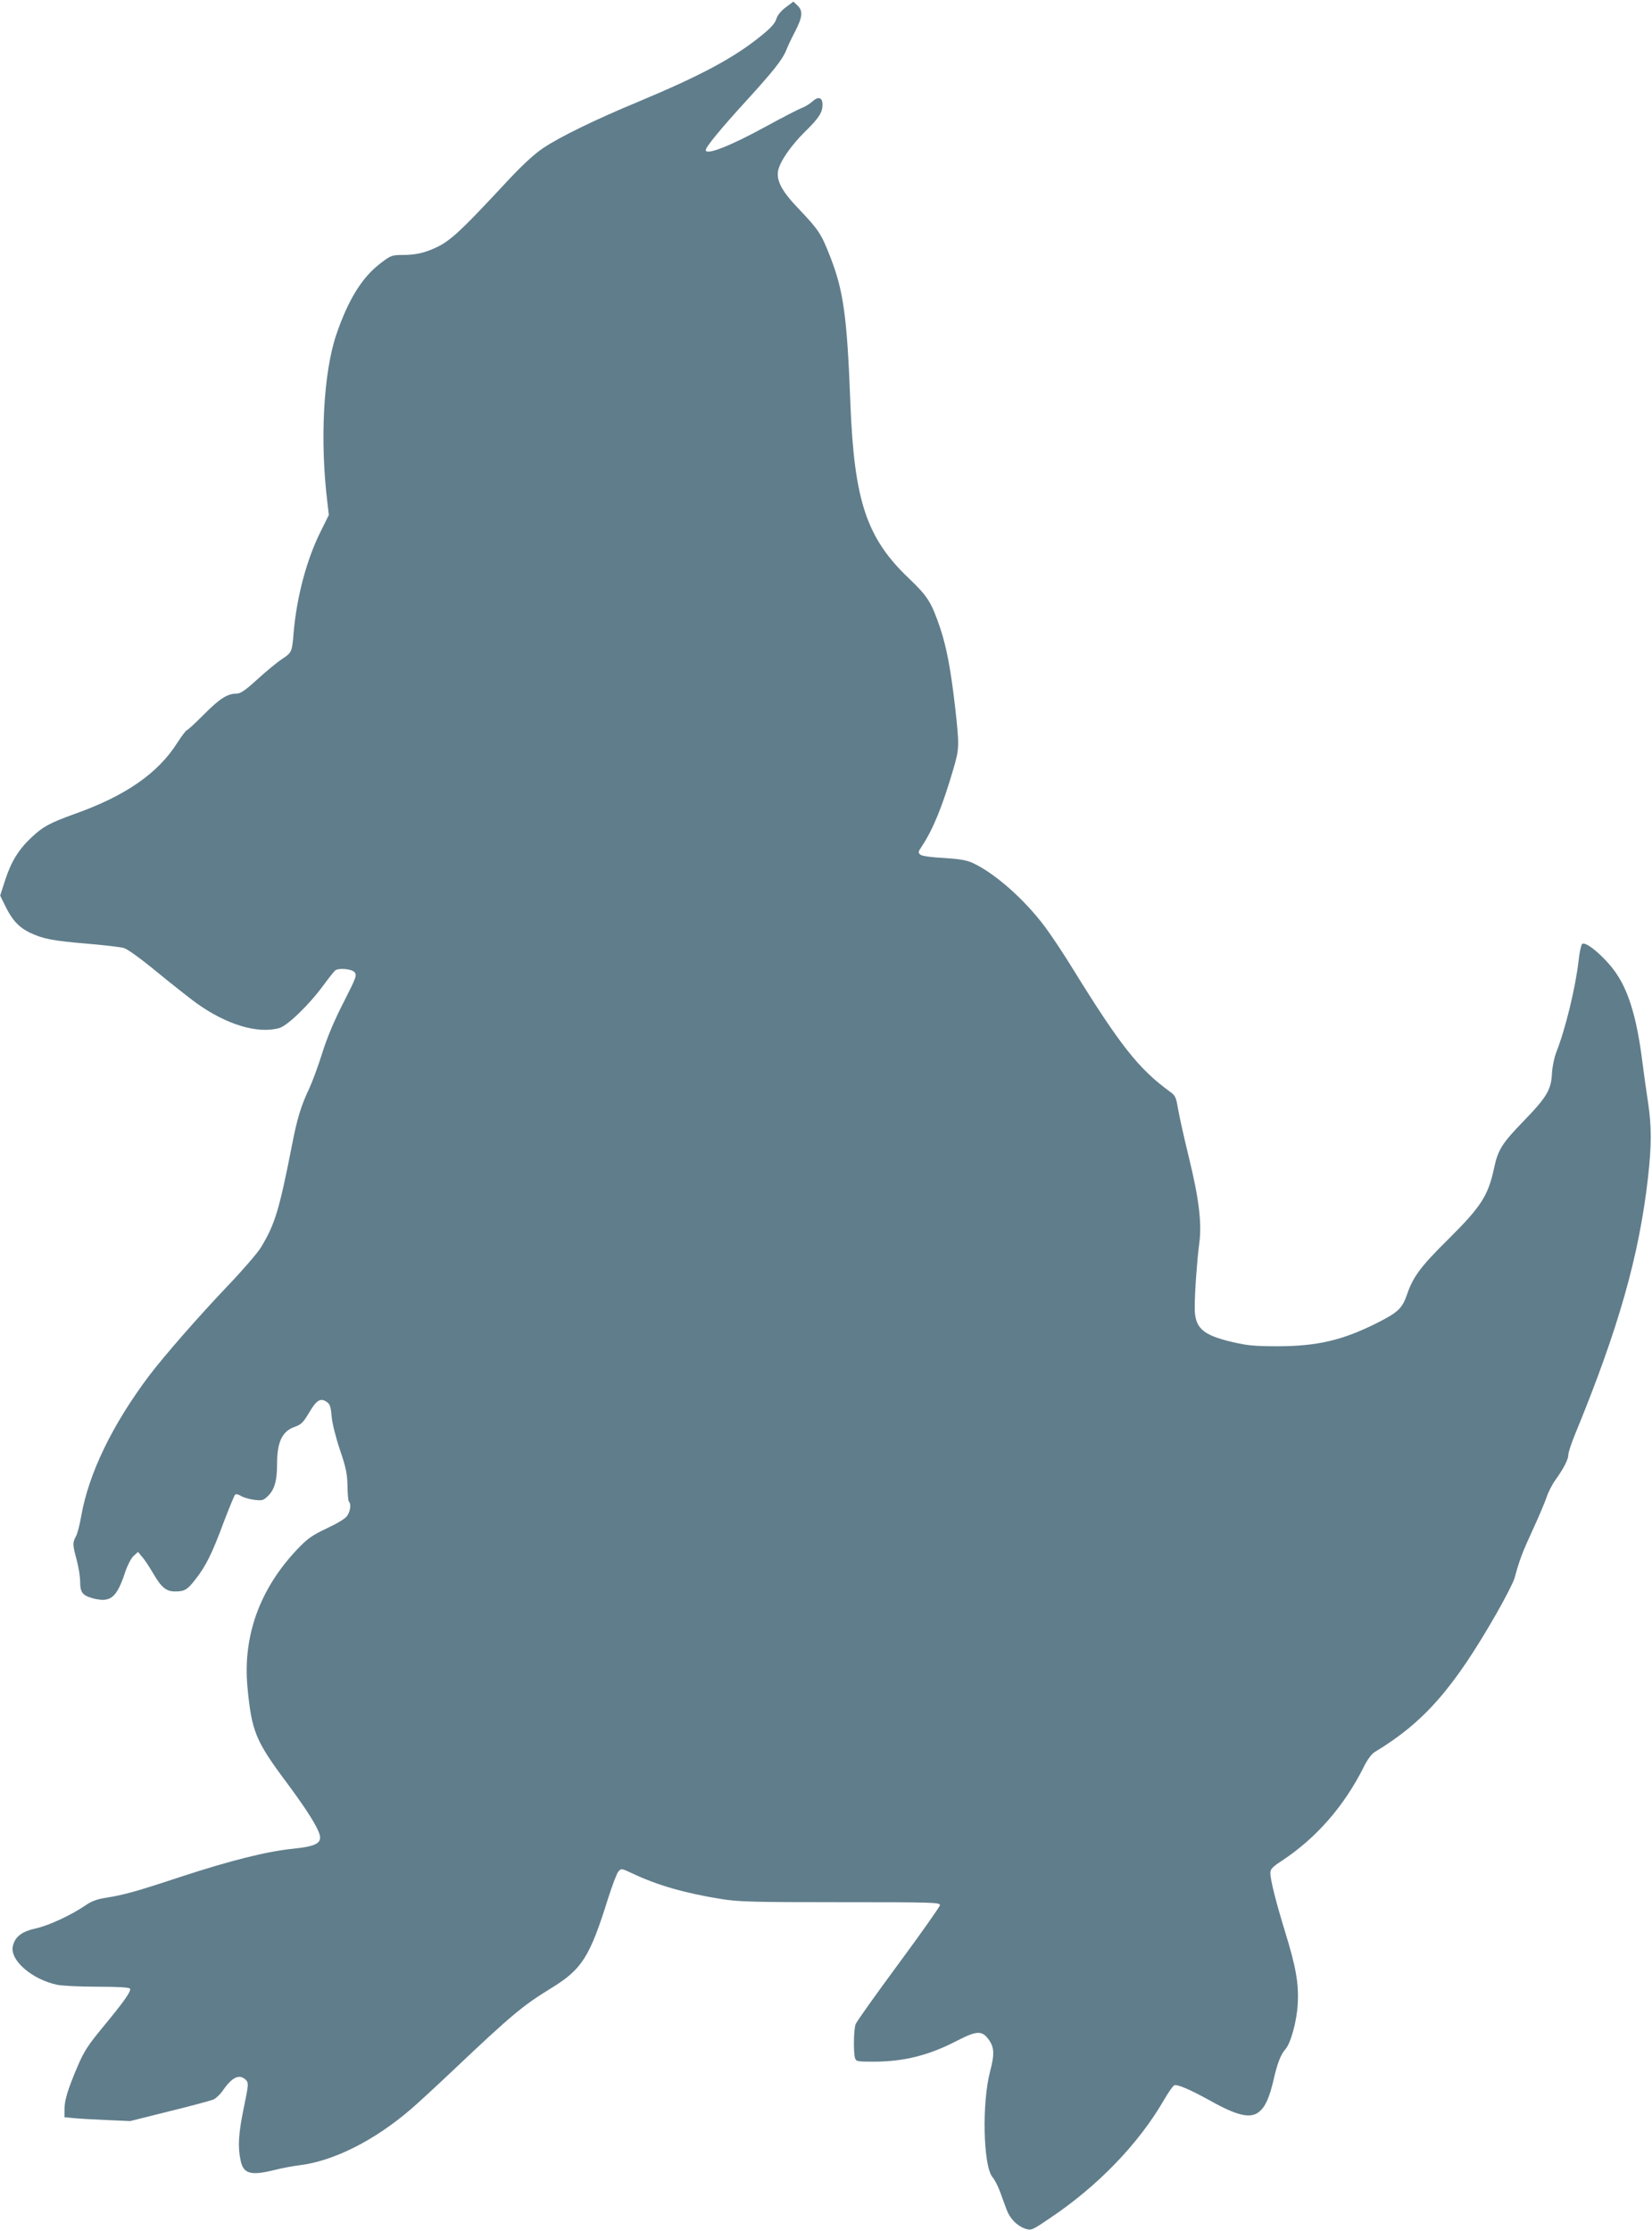
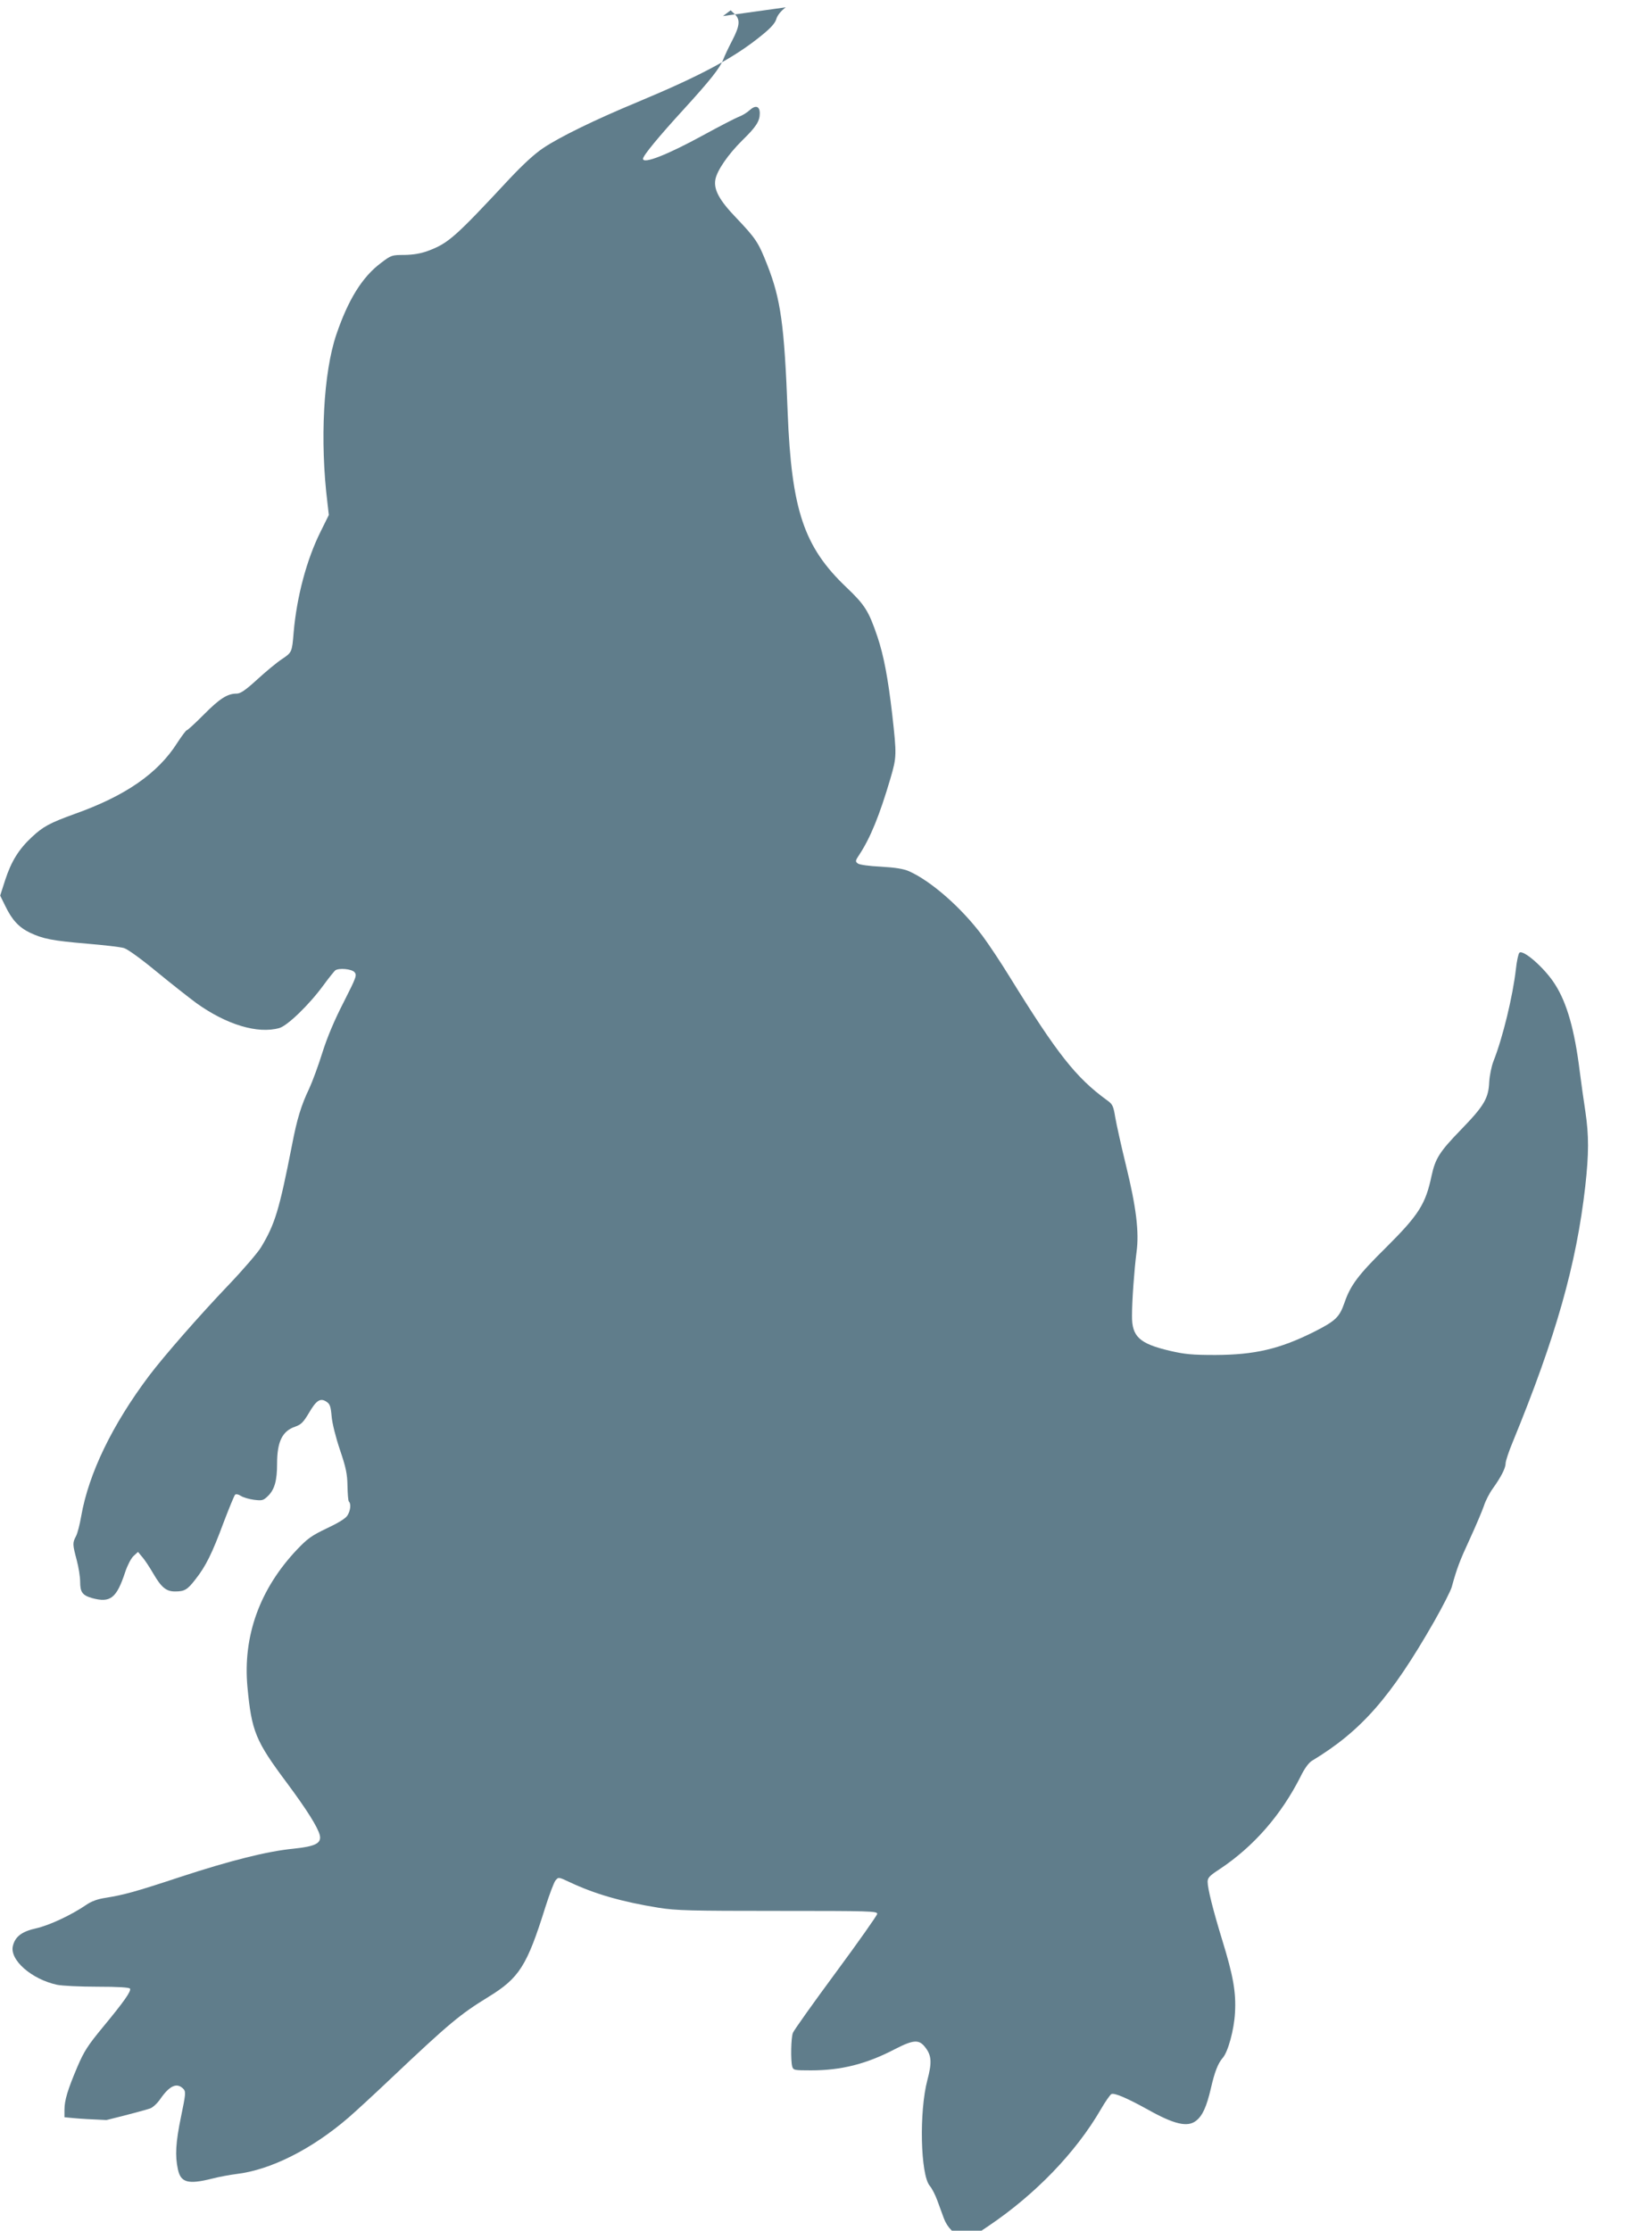
<svg xmlns="http://www.w3.org/2000/svg" version="1.0" width="948pt" height="1280pt" viewBox="0 0 948 1280" preserveAspectRatio="xMidYMid meet">
  <g transform="translate(0,1280) scale(0.1,-0.1)" fill="#607d8b" stroke="none">
-     <path d="M4509 12758 c-28 -21 -48 -46 -54 -67 -7 -24 -32 -52 -83 -93 -156 -128 -348 -231 -712 -383 -246 -102 -448 -201 -542 -264 -51 -34 -118 -96 -195 -178 -313 -336 -350 -369 -468 -413 -41 -15 -83 -22 -134 -23 -72 0 -76 -1 -135 -46 -108 -81 -188 -211 -256 -411 -74 -218 -95 -609 -51 -965 l8 -70 -47 -95 c-80 -160 -137 -373 -155 -580 -9 -112 -10 -114 -67 -152 -29 -19 -93 -72 -142 -117 -68 -62 -96 -81 -118 -81 -53 0 -98 -29 -188 -120 -49 -49 -93 -90 -98 -90 -4 0 -29 -33 -55 -73 -111 -175 -297 -304 -590 -408 -143 -52 -180 -72 -245 -133 -74 -69 -117 -138 -152 -245 l-29 -90 29 -59 c39 -81 78 -123 142 -154 74 -35 127 -46 328 -63 96 -8 191 -19 211 -25 21 -6 96 -60 187 -135 84 -69 187 -150 229 -181 173 -124 352 -178 476 -143 46 13 169 131 252 244 32 44 64 83 69 87 22 15 93 8 110 -10 15 -18 12 -27 -62 -173 -52 -101 -94 -200 -122 -289 -23 -74 -57 -166 -75 -205 -47 -98 -71 -177 -100 -329 -73 -371 -97 -450 -177 -583 -18 -30 -102 -128 -187 -217 -166 -174 -370 -407 -456 -521 -211 -281 -346 -560 -389 -805 -8 -47 -21 -98 -30 -115 -20 -38 -20 -46 4 -136 11 -41 20 -97 20 -126 0 -59 13 -77 68 -93 106 -29 141 -1 191 151 12 36 33 77 47 90 l26 24 23 -28 c14 -15 43 -59 65 -97 46 -79 74 -102 124 -102 55 0 71 9 118 70 59 75 95 147 162 328 31 81 60 152 65 157 5 5 18 3 32 -6 13 -9 47 -19 76 -23 49 -6 54 -4 82 23 37 37 51 88 51 183 0 128 30 189 105 214 33 12 46 25 77 77 43 74 66 89 101 66 20 -13 25 -26 30 -84 3 -39 24 -122 48 -193 35 -103 42 -139 43 -207 1 -45 4 -85 8 -89 14 -13 9 -54 -9 -81 -11 -17 -54 -43 -118 -73 -86 -41 -110 -58 -170 -121 -214 -226 -312 -496 -285 -789 24 -255 46 -309 226 -550 116 -156 177 -254 189 -300 11 -47 -25 -65 -151 -78 -152 -15 -362 -68 -649 -162 -260 -86 -324 -103 -429 -120 -47 -7 -82 -20 -112 -41 -85 -58 -211 -117 -287 -134 -81 -18 -120 -47 -133 -101 -20 -80 108 -192 254 -223 29 -6 133 -11 232 -11 119 0 181 -4 186 -11 8 -14 -33 -73 -158 -224 -84 -102 -106 -136 -144 -225 -56 -132 -74 -192 -74 -246 l0 -43 53 -5 c28 -3 113 -8 188 -11 l136 -6 224 56 c123 30 237 61 252 67 15 6 41 30 57 54 55 79 97 96 134 56 13 -15 11 -32 -15 -157 -31 -150 -35 -225 -18 -303 16 -76 58 -88 197 -53 43 11 104 22 137 26 197 23 434 142 645 324 36 31 146 132 245 226 335 317 396 367 557 466 178 109 222 178 328 517 23 72 49 141 58 152 17 20 17 20 81 -10 144 -68 300 -113 511 -147 101 -16 182 -18 685 -18 527 0 570 -1 569 -17 -1 -9 -108 -161 -238 -337 -130 -176 -241 -332 -246 -346 -11 -29 -13 -157 -4 -192 6 -22 11 -23 108 -23 173 0 317 36 480 121 111 57 141 58 178 8 34 -45 36 -86 10 -184 -48 -180 -40 -543 13 -607 13 -15 33 -54 44 -85 12 -32 28 -77 37 -101 19 -52 59 -93 106 -110 36 -12 37 -12 149 64 269 181 502 422 646 670 26 45 54 85 61 88 18 8 91 -24 207 -88 153 -86 230 -104 279 -65 37 29 60 80 85 187 21 92 40 142 68 174 30 34 65 161 70 258 7 117 -10 213 -73 417 -53 173 -84 297 -84 335 0 23 11 35 68 72 196 130 354 311 466 533 21 44 47 79 64 89 283 171 452 363 701 798 50 88 96 178 102 200 29 106 46 151 104 276 34 74 70 159 80 188 9 29 32 74 51 100 48 67 74 118 74 145 0 13 18 68 41 123 248 604 365 1018 416 1466 21 189 21 292 1 428 -9 58 -24 164 -33 235 -29 234 -73 390 -141 496 -58 93 -184 203 -205 182 -6 -6 -15 -48 -20 -94 -18 -156 -75 -393 -129 -529 -11 -29 -22 -82 -24 -118 -4 -94 -29 -137 -162 -274 -124 -128 -147 -165 -169 -265 -34 -162 -73 -224 -261 -411 -160 -158 -204 -216 -239 -318 -29 -83 -51 -104 -178 -168 -195 -97 -337 -130 -562 -131 -134 0 -176 4 -262 24 -174 41 -218 81 -217 201 0 86 13 265 26 365 16 115 -2 260 -61 500 -27 110 -54 233 -61 273 -11 67 -15 76 -49 100 -177 129 -284 265 -554 702 -52 85 -124 193 -159 240 -119 160 -294 314 -422 371 -33 14 -78 21 -161 26 -66 3 -123 11 -132 18 -16 12 -15 16 9 52 63 96 116 226 178 437 36 123 36 134 10 367 -24 206 -48 336 -85 446 -50 147 -71 181 -178 283 -244 232 -315 444 -337 1005 -19 503 -40 649 -117 845 -51 130 -65 151 -180 272 -95 99 -128 160 -118 217 9 52 73 145 155 226 80 78 100 110 100 155 0 41 -24 49 -58 18 -15 -14 -43 -31 -62 -38 -19 -7 -112 -55 -207 -107 -203 -111 -343 -166 -343 -134 0 18 91 128 231 281 156 171 209 238 230 290 7 19 30 68 51 108 44 85 47 120 14 151 l-23 22 -44 -33z" />
+     <path d="M4509 12758 c-28 -21 -48 -46 -54 -67 -7 -24 -32 -52 -83 -93 -156 -128 -348 -231 -712 -383 -246 -102 -448 -201 -542 -264 -51 -34 -118 -96 -195 -178 -313 -336 -350 -369 -468 -413 -41 -15 -83 -22 -134 -23 -72 0 -76 -1 -135 -46 -108 -81 -188 -211 -256 -411 -74 -218 -95 -609 -51 -965 l8 -70 -47 -95 c-80 -160 -137 -373 -155 -580 -9 -112 -10 -114 -67 -152 -29 -19 -93 -72 -142 -117 -68 -62 -96 -81 -118 -81 -53 0 -98 -29 -188 -120 -49 -49 -93 -90 -98 -90 -4 0 -29 -33 -55 -73 -111 -175 -297 -304 -590 -408 -143 -52 -180 -72 -245 -133 -74 -69 -117 -138 -152 -245 l-29 -90 29 -59 c39 -81 78 -123 142 -154 74 -35 127 -46 328 -63 96 -8 191 -19 211 -25 21 -6 96 -60 187 -135 84 -69 187 -150 229 -181 173 -124 352 -178 476 -143 46 13 169 131 252 244 32 44 64 83 69 87 22 15 93 8 110 -10 15 -18 12 -27 -62 -173 -52 -101 -94 -200 -122 -289 -23 -74 -57 -166 -75 -205 -47 -98 -71 -177 -100 -329 -73 -371 -97 -450 -177 -583 -18 -30 -102 -128 -187 -217 -166 -174 -370 -407 -456 -521 -211 -281 -346 -560 -389 -805 -8 -47 -21 -98 -30 -115 -20 -38 -20 -46 4 -136 11 -41 20 -97 20 -126 0 -59 13 -77 68 -93 106 -29 141 -1 191 151 12 36 33 77 47 90 l26 24 23 -28 c14 -15 43 -59 65 -97 46 -79 74 -102 124 -102 55 0 71 9 118 70 59 75 95 147 162 328 31 81 60 152 65 157 5 5 18 3 32 -6 13 -9 47 -19 76 -23 49 -6 54 -4 82 23 37 37 51 88 51 183 0 128 30 189 105 214 33 12 46 25 77 77 43 74 66 89 101 66 20 -13 25 -26 30 -84 3 -39 24 -122 48 -193 35 -103 42 -139 43 -207 1 -45 4 -85 8 -89 14 -13 9 -54 -9 -81 -11 -17 -54 -43 -118 -73 -86 -41 -110 -58 -170 -121 -214 -226 -312 -496 -285 -789 24 -255 46 -309 226 -550 116 -156 177 -254 189 -300 11 -47 -25 -65 -151 -78 -152 -15 -362 -68 -649 -162 -260 -86 -324 -103 -429 -120 -47 -7 -82 -20 -112 -41 -85 -58 -211 -117 -287 -134 -81 -18 -120 -47 -133 -101 -20 -80 108 -192 254 -223 29 -6 133 -11 232 -11 119 0 181 -4 186 -11 8 -14 -33 -73 -158 -224 -84 -102 -106 -136 -144 -225 -56 -132 -74 -192 -74 -246 l0 -43 53 -5 c28 -3 113 -8 188 -11 c123 30 237 61 252 67 15 6 41 30 57 54 55 79 97 96 134 56 13 -15 11 -32 -15 -157 -31 -150 -35 -225 -18 -303 16 -76 58 -88 197 -53 43 11 104 22 137 26 197 23 434 142 645 324 36 31 146 132 245 226 335 317 396 367 557 466 178 109 222 178 328 517 23 72 49 141 58 152 17 20 17 20 81 -10 144 -68 300 -113 511 -147 101 -16 182 -18 685 -18 527 0 570 -1 569 -17 -1 -9 -108 -161 -238 -337 -130 -176 -241 -332 -246 -346 -11 -29 -13 -157 -4 -192 6 -22 11 -23 108 -23 173 0 317 36 480 121 111 57 141 58 178 8 34 -45 36 -86 10 -184 -48 -180 -40 -543 13 -607 13 -15 33 -54 44 -85 12 -32 28 -77 37 -101 19 -52 59 -93 106 -110 36 -12 37 -12 149 64 269 181 502 422 646 670 26 45 54 85 61 88 18 8 91 -24 207 -88 153 -86 230 -104 279 -65 37 29 60 80 85 187 21 92 40 142 68 174 30 34 65 161 70 258 7 117 -10 213 -73 417 -53 173 -84 297 -84 335 0 23 11 35 68 72 196 130 354 311 466 533 21 44 47 79 64 89 283 171 452 363 701 798 50 88 96 178 102 200 29 106 46 151 104 276 34 74 70 159 80 188 9 29 32 74 51 100 48 67 74 118 74 145 0 13 18 68 41 123 248 604 365 1018 416 1466 21 189 21 292 1 428 -9 58 -24 164 -33 235 -29 234 -73 390 -141 496 -58 93 -184 203 -205 182 -6 -6 -15 -48 -20 -94 -18 -156 -75 -393 -129 -529 -11 -29 -22 -82 -24 -118 -4 -94 -29 -137 -162 -274 -124 -128 -147 -165 -169 -265 -34 -162 -73 -224 -261 -411 -160 -158 -204 -216 -239 -318 -29 -83 -51 -104 -178 -168 -195 -97 -337 -130 -562 -131 -134 0 -176 4 -262 24 -174 41 -218 81 -217 201 0 86 13 265 26 365 16 115 -2 260 -61 500 -27 110 -54 233 -61 273 -11 67 -15 76 -49 100 -177 129 -284 265 -554 702 -52 85 -124 193 -159 240 -119 160 -294 314 -422 371 -33 14 -78 21 -161 26 -66 3 -123 11 -132 18 -16 12 -15 16 9 52 63 96 116 226 178 437 36 123 36 134 10 367 -24 206 -48 336 -85 446 -50 147 -71 181 -178 283 -244 232 -315 444 -337 1005 -19 503 -40 649 -117 845 -51 130 -65 151 -180 272 -95 99 -128 160 -118 217 9 52 73 145 155 226 80 78 100 110 100 155 0 41 -24 49 -58 18 -15 -14 -43 -31 -62 -38 -19 -7 -112 -55 -207 -107 -203 -111 -343 -166 -343 -134 0 18 91 128 231 281 156 171 209 238 230 290 7 19 30 68 51 108 44 85 47 120 14 151 l-23 22 -44 -33z" />
  </g>
</svg>